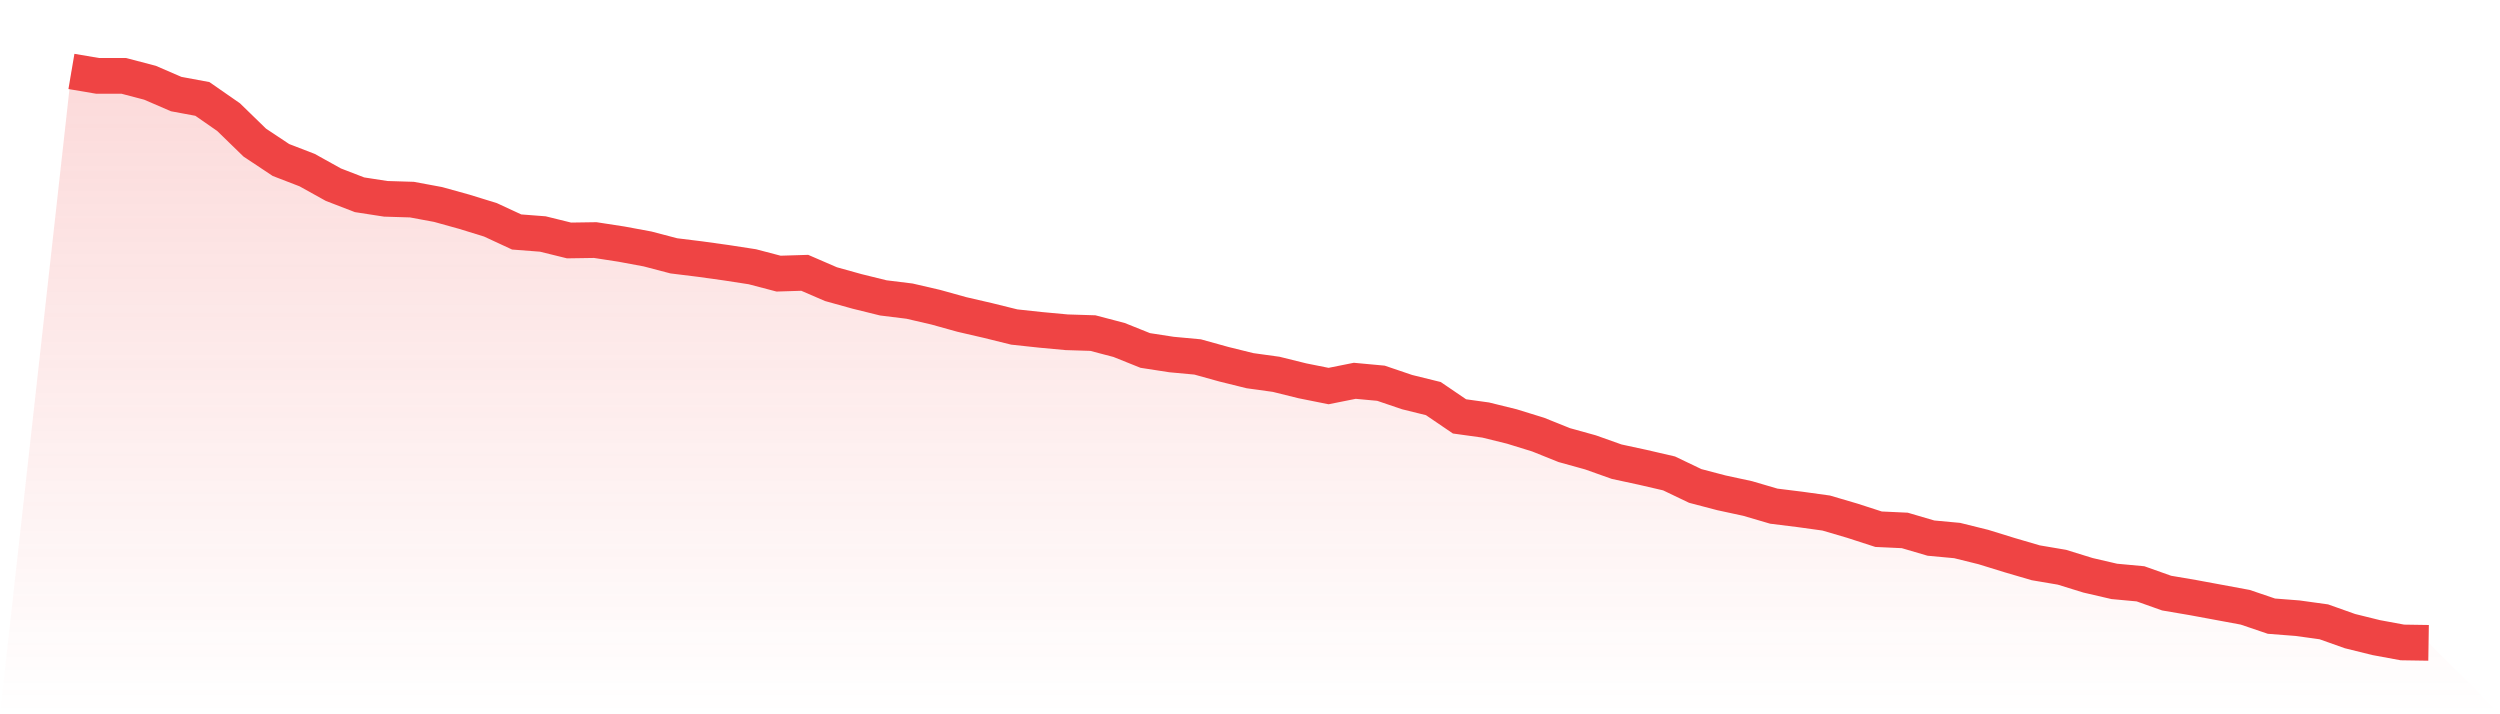
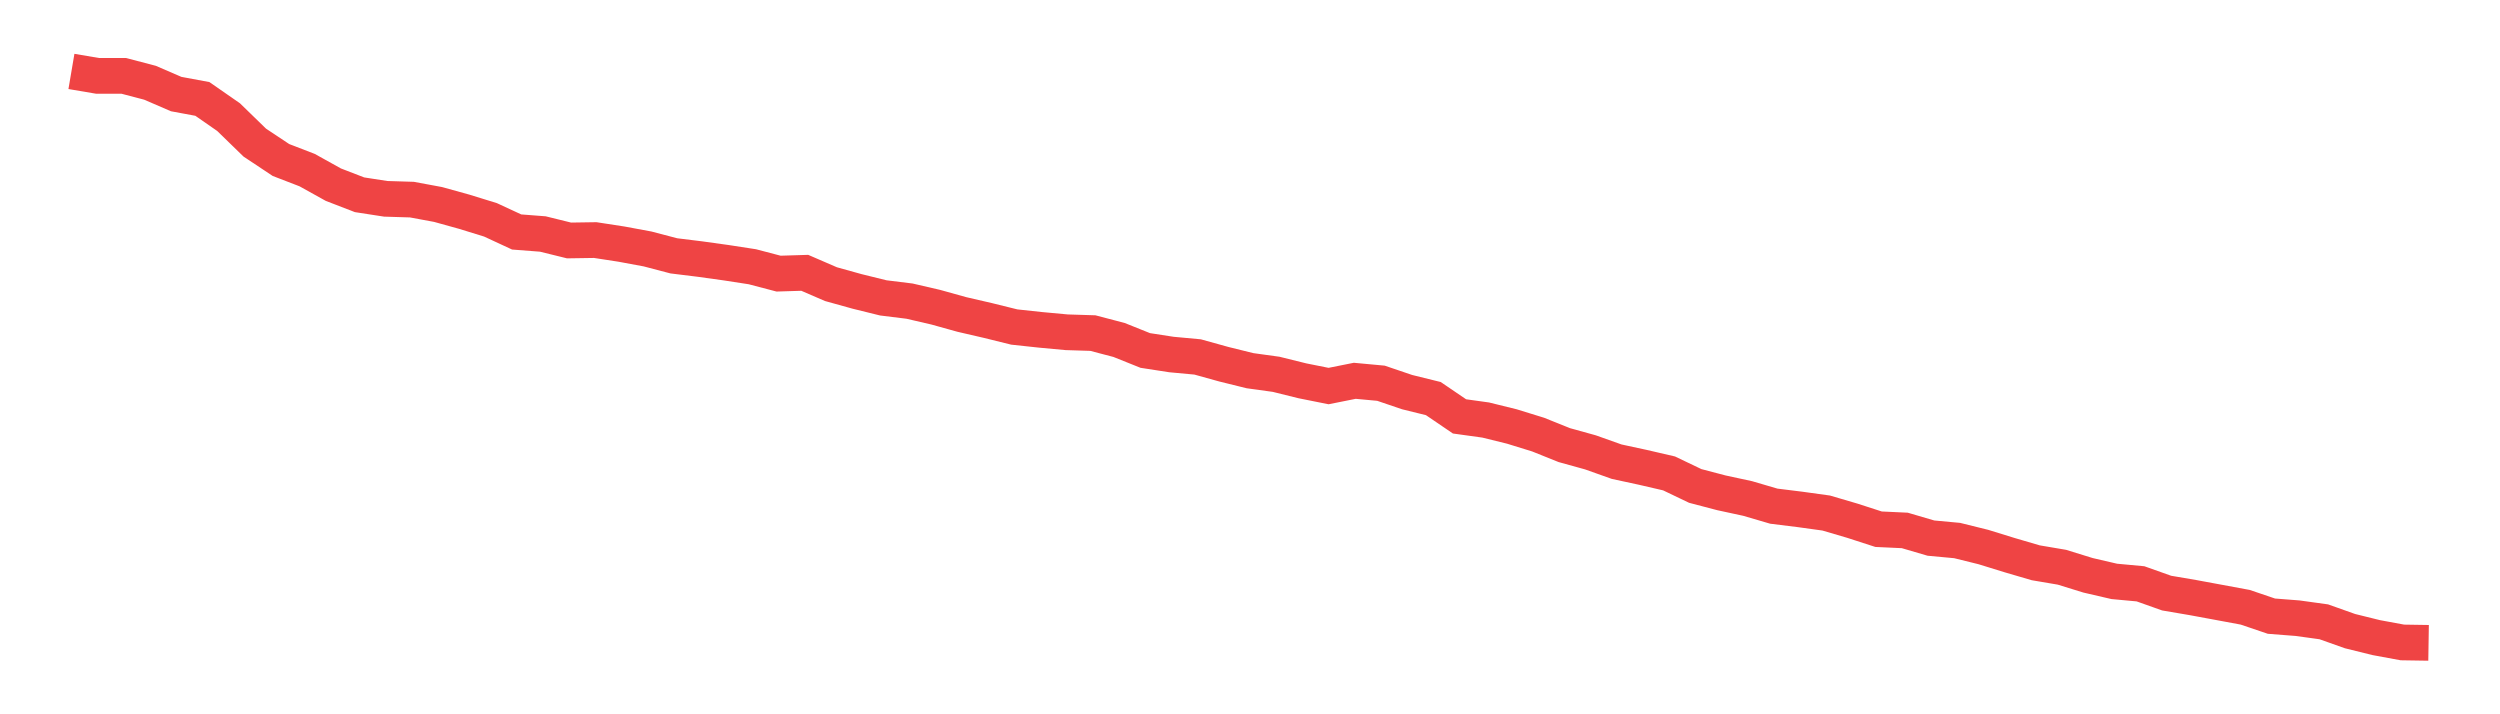
<svg xmlns="http://www.w3.org/2000/svg" viewBox="0 0 140 40">
  <defs>
    <linearGradient id="gradient" x1="0" x2="0" y1="0" y2="1">
      <stop offset="0%" stop-color="#ef4444" stop-opacity="0.2" />
      <stop offset="100%" stop-color="#ef4444" stop-opacity="0" />
    </linearGradient>
  </defs>
-   <path d="M4,4 L4,4 L5.467,4.249 L6.933,4.249 L8.4,4.634 L9.867,5.268 L11.333,5.54 L12.8,6.559 L14.267,7.986 L15.733,8.96 L17.2,9.526 L18.667,10.341 L20.133,10.907 L21.6,11.134 L23.067,11.179 L24.533,11.451 L26,11.858 L27.467,12.311 L28.933,12.991 L30.4,13.104 L31.867,13.466 L33.333,13.444 L34.8,13.67 L36.267,13.942 L37.733,14.327 L39.2,14.508 L40.667,14.712 L42.133,14.938 L43.6,15.323 L45.067,15.278 L46.533,15.912 L48,16.32 L49.467,16.682 L50.933,16.863 L52.4,17.203 L53.867,17.611 L55.333,17.95 L56.8,18.313 L58.267,18.471 L59.733,18.607 L61.2,18.653 L62.667,19.038 L64.133,19.626 L65.6,19.853 L67.067,19.989 L68.533,20.396 L70,20.759 L71.467,20.962 L72.933,21.325 L74.4,21.619 L75.867,21.325 L77.333,21.461 L78.8,21.959 L80.267,22.321 L81.733,23.318 L83.2,23.522 L84.667,23.884 L86.133,24.337 L87.6,24.926 L89.067,25.333 L90.533,25.854 L92,26.171 L93.467,26.511 L94.933,27.213 L96.4,27.598 L97.867,27.915 L99.333,28.345 L100.8,28.527 L102.267,28.73 L103.733,29.161 L105.2,29.636 L106.667,29.704 L108.133,30.134 L109.6,30.27 L111.067,30.633 L112.533,31.086 L114,31.516 L115.467,31.765 L116.933,32.218 L118.4,32.558 L119.867,32.694 L121.333,33.214 L122.8,33.464 L124.267,33.735 L125.733,34.007 L127.2,34.505 L128.667,34.619 L130.133,34.822 L131.6,35.343 L133.067,35.706 L134.533,35.977 L136,36 L140,40 L0,40 z" fill="url(#gradient)" />
  <path d="M4,4 L4,4 L5.467,4.249 L6.933,4.249 L8.4,4.634 L9.867,5.268 L11.333,5.54 L12.8,6.559 L14.267,7.986 L15.733,8.96 L17.2,9.526 L18.667,10.341 L20.133,10.907 L21.6,11.134 L23.067,11.179 L24.533,11.451 L26,11.858 L27.467,12.311 L28.933,12.991 L30.4,13.104 L31.867,13.466 L33.333,13.444 L34.8,13.67 L36.267,13.942 L37.733,14.327 L39.2,14.508 L40.667,14.712 L42.133,14.938 L43.6,15.323 L45.067,15.278 L46.533,15.912 L48,16.32 L49.467,16.682 L50.933,16.863 L52.4,17.203 L53.867,17.611 L55.333,17.95 L56.8,18.313 L58.267,18.471 L59.733,18.607 L61.2,18.653 L62.667,19.038 L64.133,19.626 L65.6,19.853 L67.067,19.989 L68.533,20.396 L70,20.759 L71.467,20.962 L72.933,21.325 L74.4,21.619 L75.867,21.325 L77.333,21.461 L78.8,21.959 L80.267,22.321 L81.733,23.318 L83.2,23.522 L84.667,23.884 L86.133,24.337 L87.6,24.926 L89.067,25.333 L90.533,25.854 L92,26.171 L93.467,26.511 L94.933,27.213 L96.4,27.598 L97.867,27.915 L99.333,28.345 L100.8,28.527 L102.267,28.73 L103.733,29.161 L105.2,29.636 L106.667,29.704 L108.133,30.134 L109.6,30.27 L111.067,30.633 L112.533,31.086 L114,31.516 L115.467,31.765 L116.933,32.218 L118.4,32.558 L119.867,32.694 L121.333,33.214 L122.8,33.464 L124.267,33.735 L125.733,34.007 L127.2,34.505 L128.667,34.619 L130.133,34.822 L131.6,35.343 L133.067,35.706 L134.533,35.977 L136,36" fill="none" stroke="#ef4444" stroke-width="2" />
</svg>